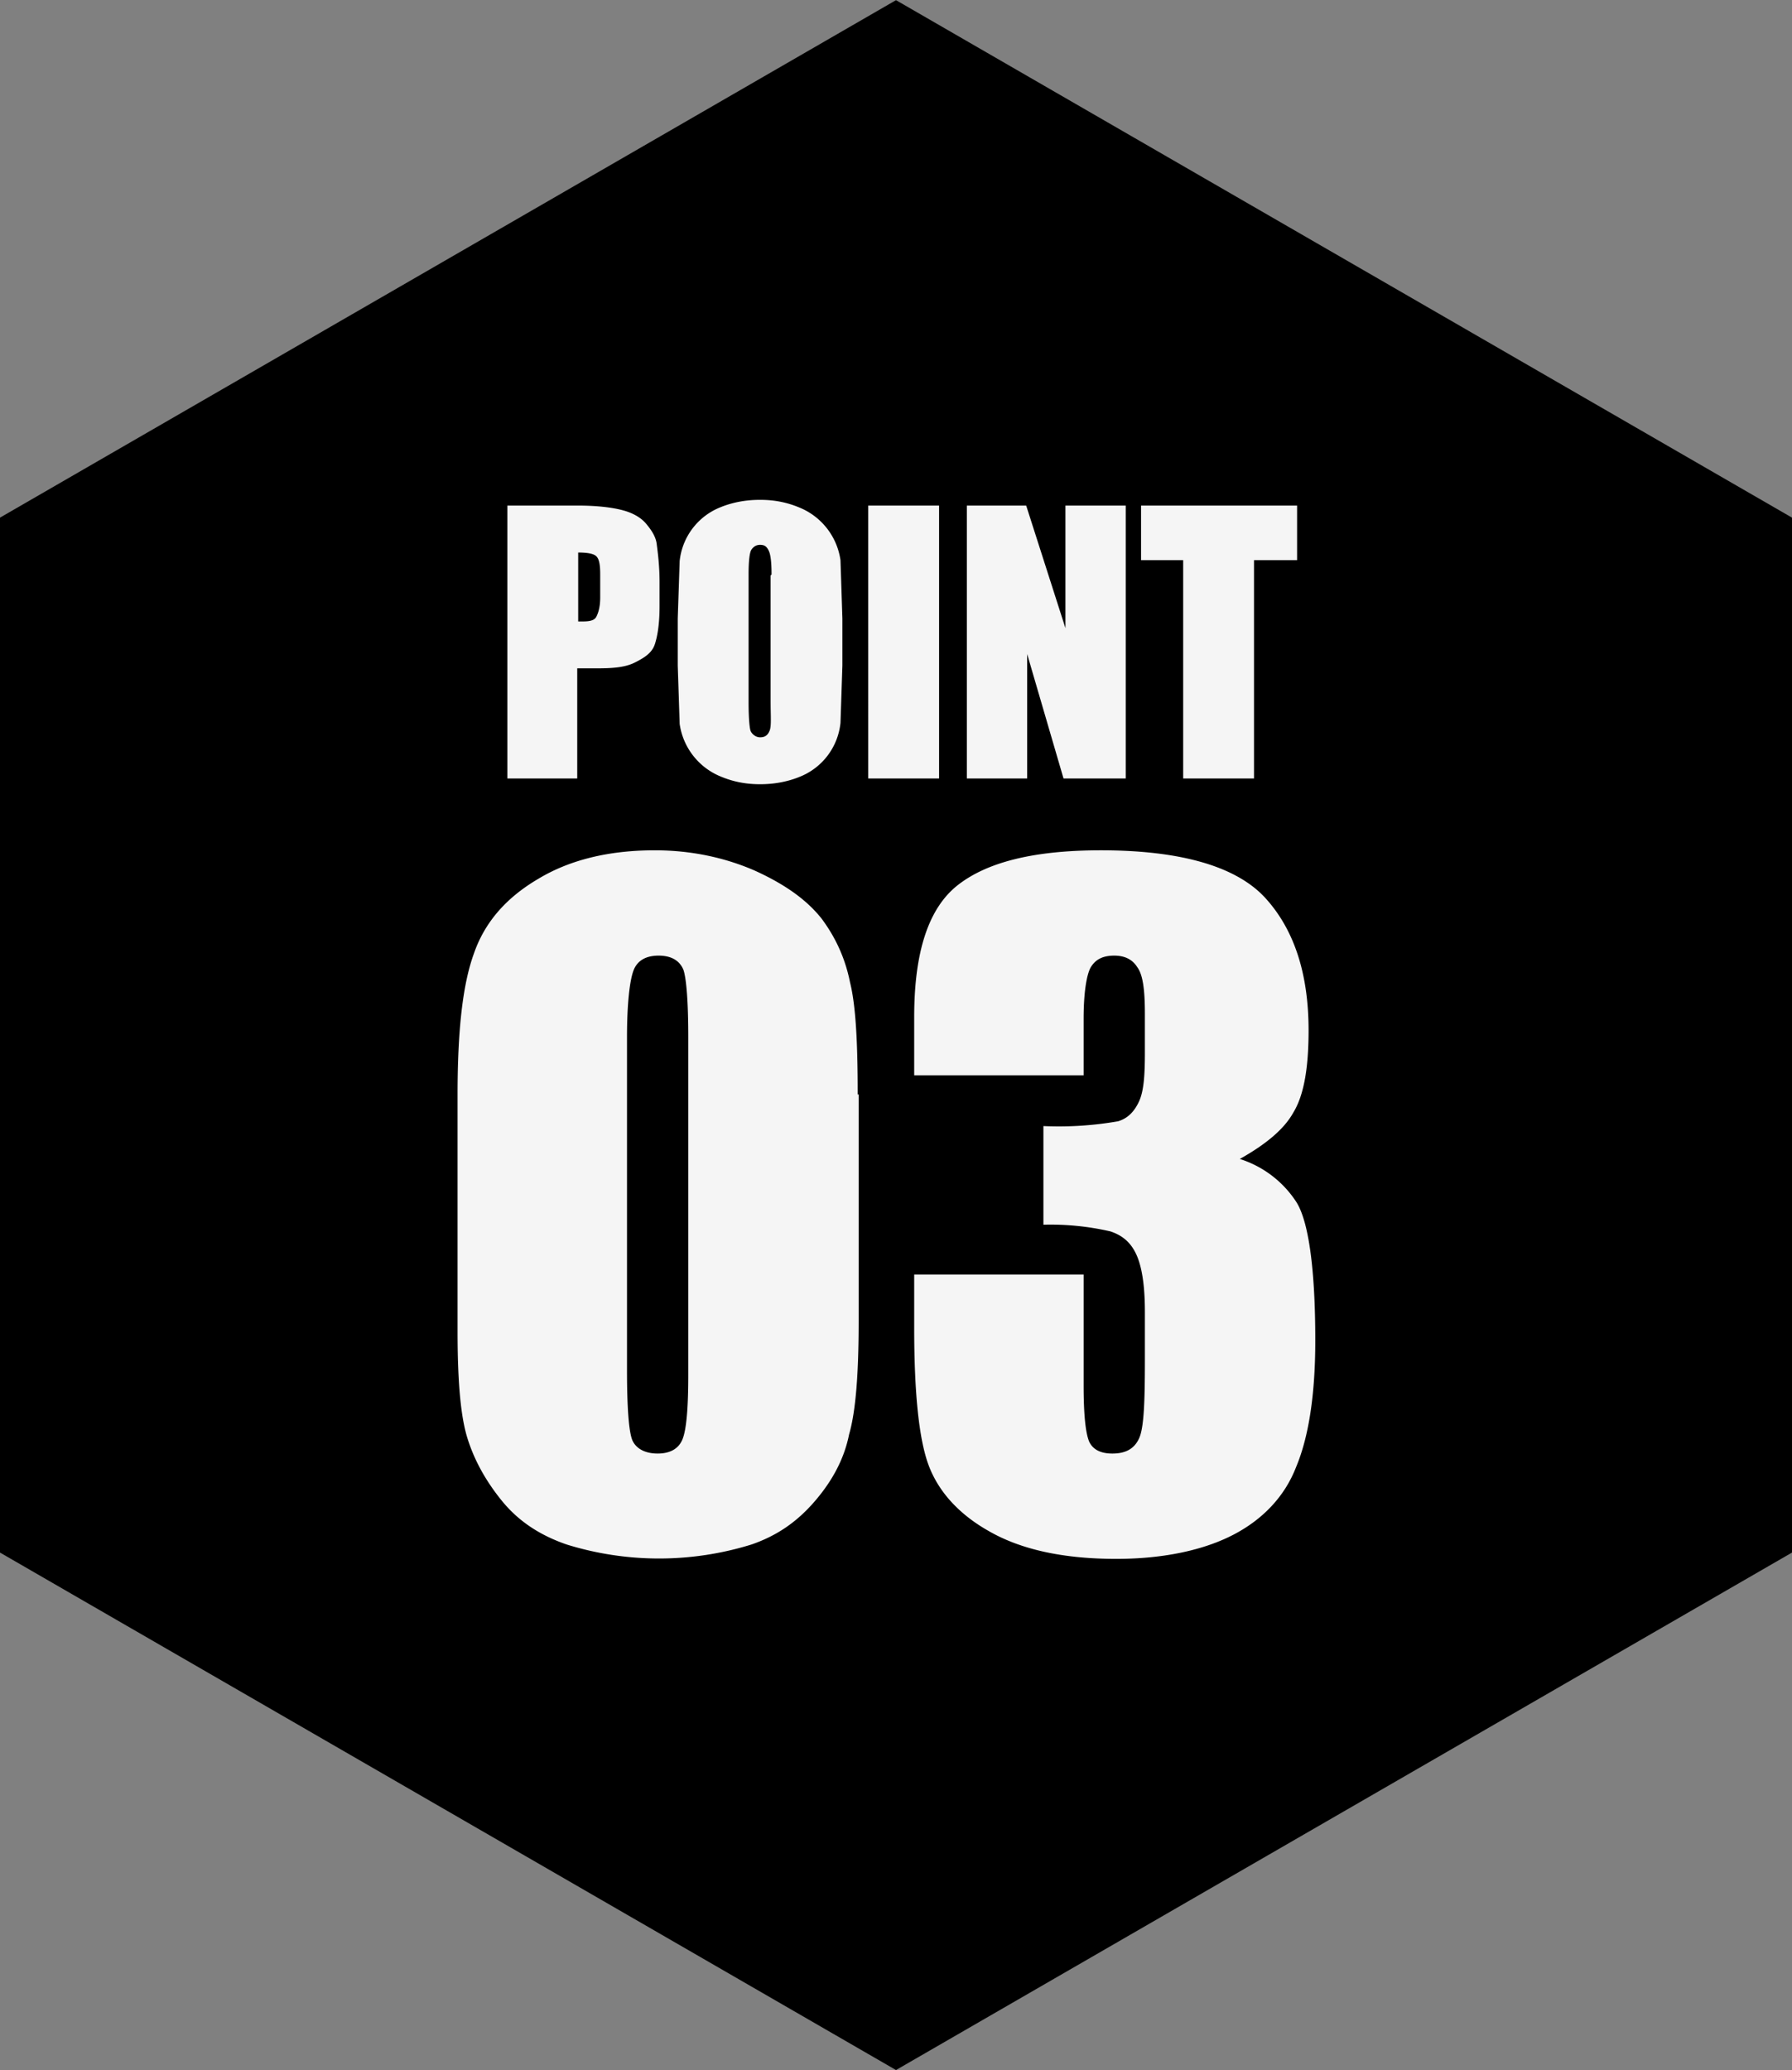
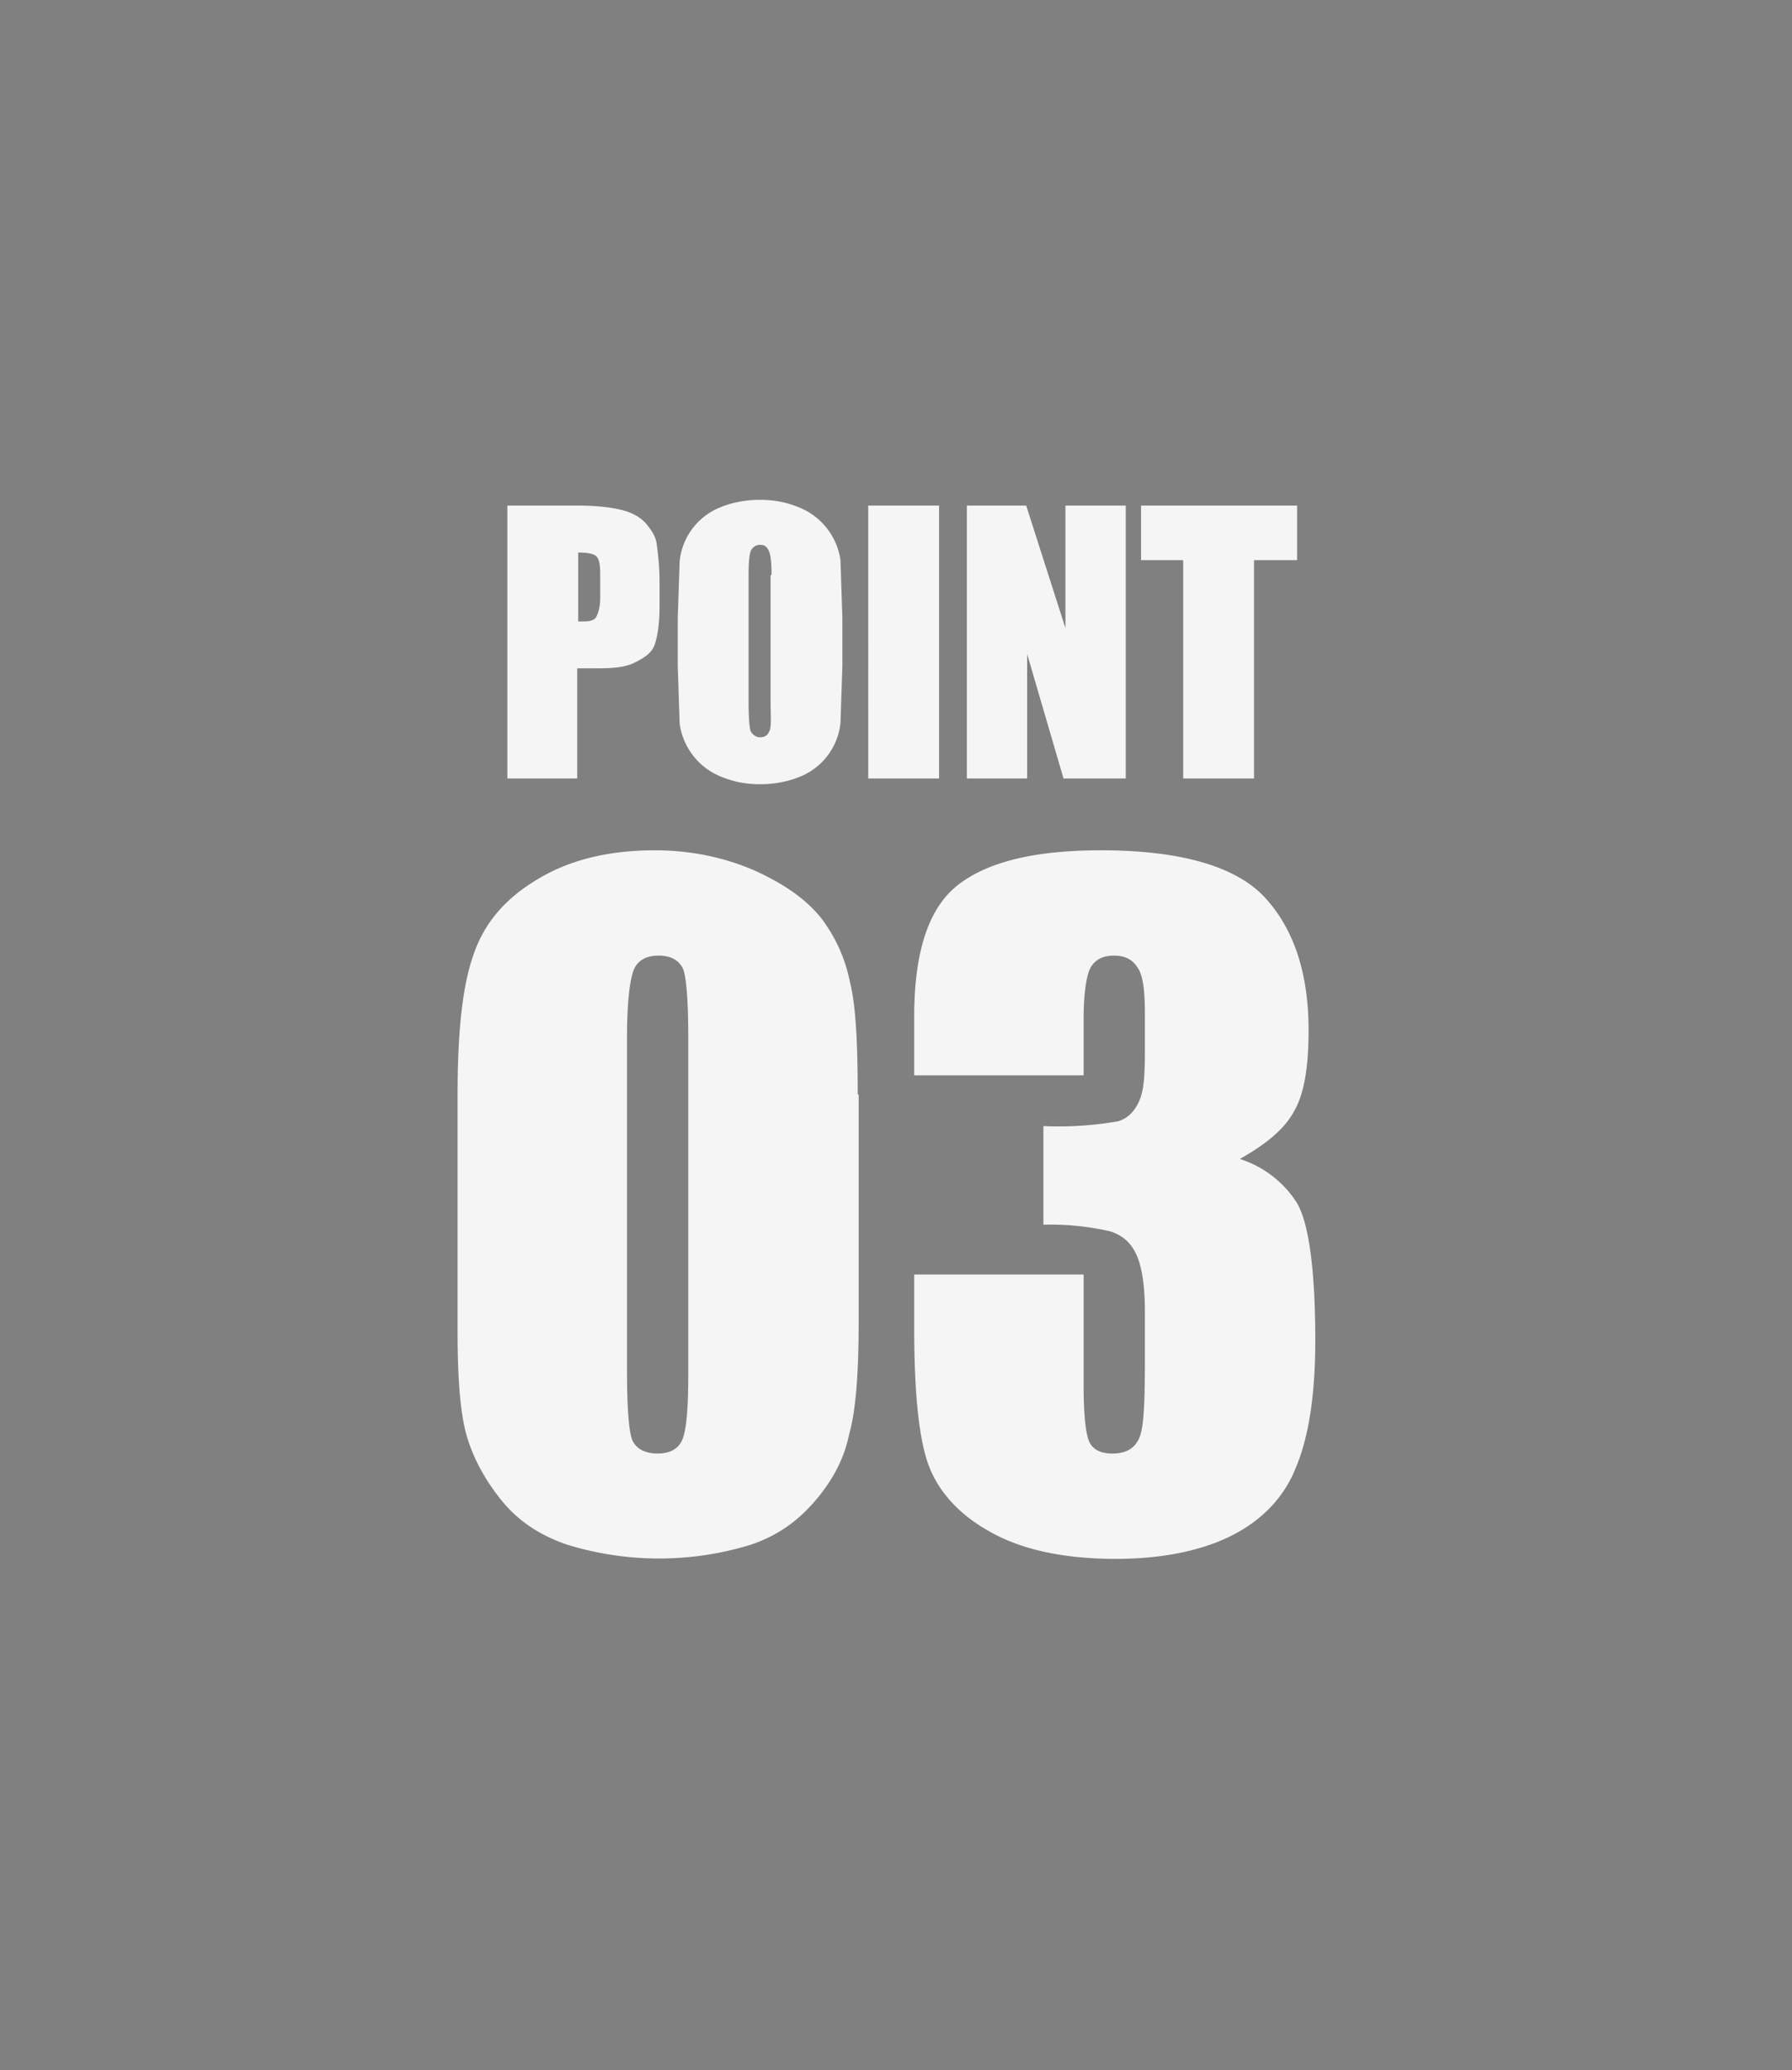
<svg xmlns="http://www.w3.org/2000/svg" data-name="レイヤー 2" viewBox="0 0 187.2 216.2">
  <rect x="0" y="0" width="187.2" height="216.2" fill="#808080" stroke="none" />
  <g data-name="REASON">
-     <path d="M7 58.1v100l86.6 50 86.6-50v-100l-86.6-50L7 58.1z" style="fill-rule:evenodd;stroke:#000;stroke-miterlimit:10;stroke-width:14px" />
    <path d="M53 52.8h7.4c2 0 3.6.2 4.7.5s1.9.8 2.4 1.4 1 1.3 1.1 2.1.3 2.2.3 4v2.5c0 1.8-.2 3.1-.5 4s-1.1 1.4-2.1 1.9-2.3.6-4 .6h-2v11.5H53V52.8Zm7.4 4.9v7.2h.5c.7 0 1.2-.1 1.4-.5s.4-1 .4-2V60c0-1-.1-1.6-.4-1.9s-1-.4-2-.4ZM88 69.5l-.2 6a6.8 6.8 0 0 1-4.2 5.6c-1.2.5-2.6.8-4.2.8s-2.9-.3-4.1-.8a7 7 0 0 1-4.3-5.5l-.2-6.1v-4.9l.2-6a6.8 6.8 0 0 1 4.2-5.6c1.2-.5 2.6-.8 4.2-.8s2.9.3 4.1.8a7 7 0 0 1 4.3 5.5l.2 6.1v4.9ZM80.6 60c0-1.3-.1-2.1-.3-2.5s-.4-.6-.9-.6c-.4 0-.7.2-.9.5s-.3 1.2-.3 2.6v13.3c0 1.7.1 2.7.2 3s.5.7 1 .7.8-.2 1-.7.1-1.5.1-3.2v-13ZM98.1 52.8v28.5h-7.4V52.8h7.4ZM117.6 52.8v28.5h-6.5l-3.8-13v13H101V52.8h6.2l4.1 12.8V52.8h6.2ZM135.5 52.8v5.7H131v22.8h-7.4V58.5h-4.4v-5.7h16.2ZM89.7 114.3V138c0 5.4-.3 9.4-1 11.8-.5 2.5-1.7 4.8-3.6 7s-4 3.6-6.6 4.5a32.6 32.6 0 0 1-19.3 0c-2.9-1-5.1-2.5-6.8-4.6s-2.9-4.3-3.6-6.6-1-6-1-11v-24.8c0-6.5.5-11.4 1.7-14.7 1.1-3.2 3.3-5.8 6.7-7.8 3.3-2 7.4-3 12.2-3 3.9 0 7.4.8 10.4 2.1 3.1 1.4 5.4 3 7 5 1.5 2 2.5 4.2 3 6.7.6 2.4.8 6.3.8 11.7Zm-17.8-6c0-3.7-.2-6.1-.5-7-.4-1-1.3-1.5-2.6-1.5s-2.2.5-2.6 1.5c-.4 1-.7 3.4-.7 7v34.8c0 4 .2 6.6.6 7.4s1.3 1.3 2.6 1.3 2.2-.5 2.6-1.5c.4-1 .6-3.2.6-6.7v-35.3ZM129.4 121a11 11 0 0 1 6 4.5c1.3 2 2 7 2 14.5 0 5.7-.7 10.1-2 13.2-1.2 3.1-3.5 5.5-6.6 7.1s-7.3 2.5-12.2 2.5c-5.6 0-10-1-13.3-2.9-3.2-1.8-5.3-4.2-6.3-6.9s-1.5-7.5-1.5-14.3v-5.6h17.7v11.6c0 3 .2 5 .6 5.9.4.8 1.2 1.2 2.4 1.2 1.4 0 2.3-.5 2.8-1.6s.6-3.8.6-8.2v-5c0-2.7-.3-4.7-.9-6s-1.5-2-2.7-2.4a28 28 0 0 0-7-.7v-10.3a36 36 0 0 0 7.8-.5c1-.3 1.7-1 2.2-2.1s.6-2.8.6-5.1v-4c0-2.5-.2-4.1-.8-4.9-.5-.8-1.3-1.2-2.4-1.2-1.2 0-2 .4-2.5 1.3-.4.8-.7 2.6-.7 5.3v5.9H95.5v-6.1c0-6.8 1.5-11.4 4.6-13.8 3.1-2.4 8-3.6 14.9-3.6 8.4 0 14.2 1.7 17.2 5s4.5 7.9 4.5 13.8c0 4-.5 6.8-1.6 8.6-1 1.8-3 3.4-5.7 4.9Z" style="fill:#f5f5f5" />
  </g>
</svg>